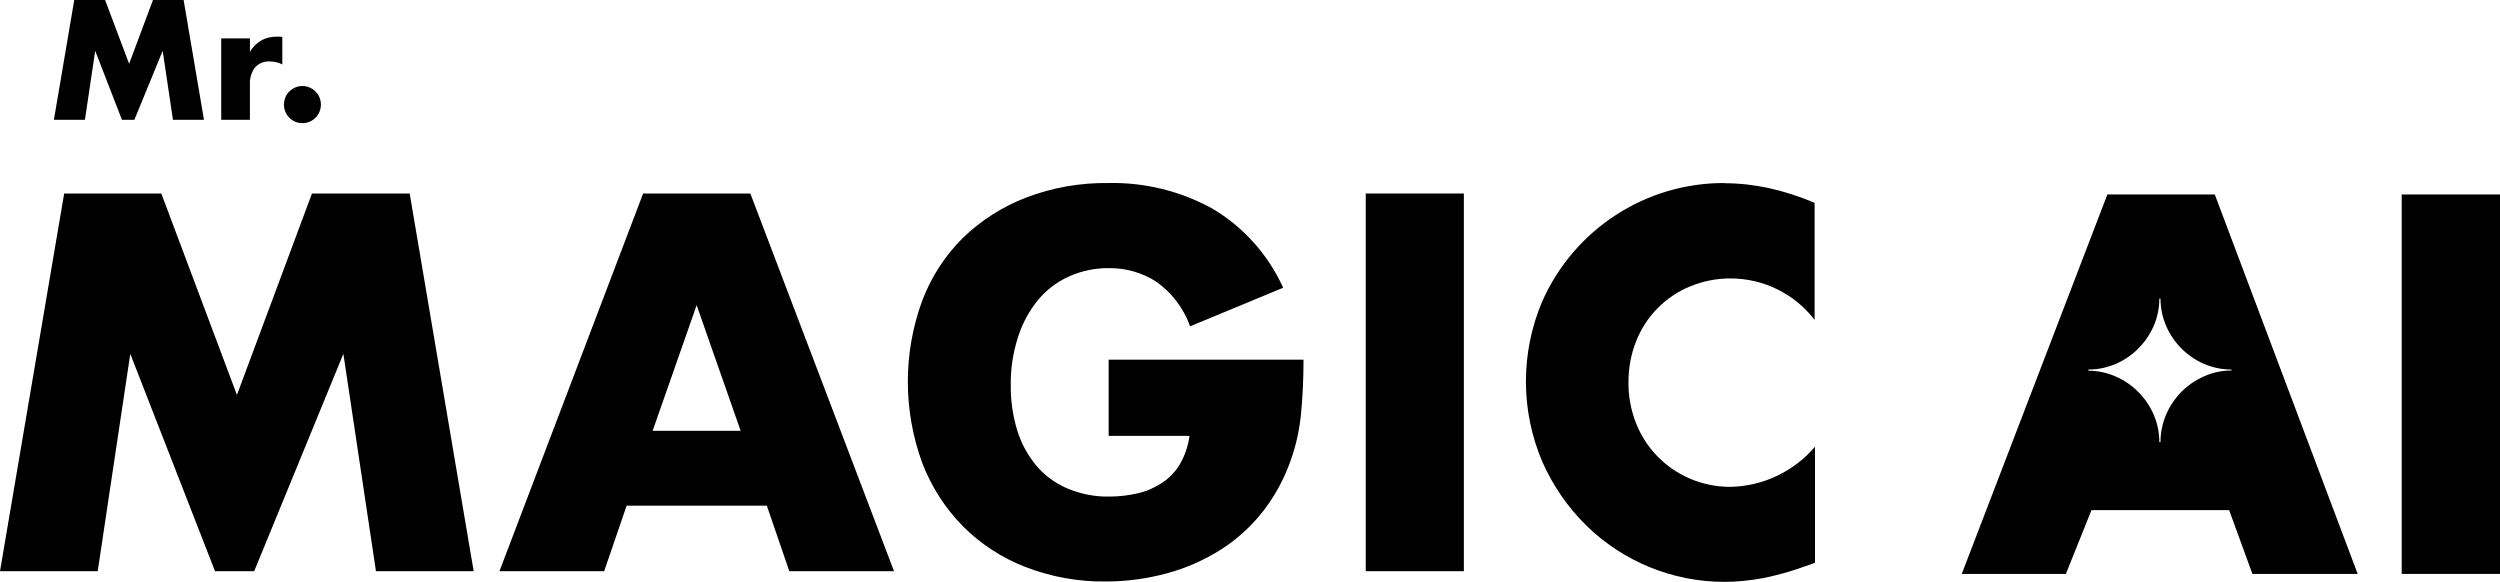
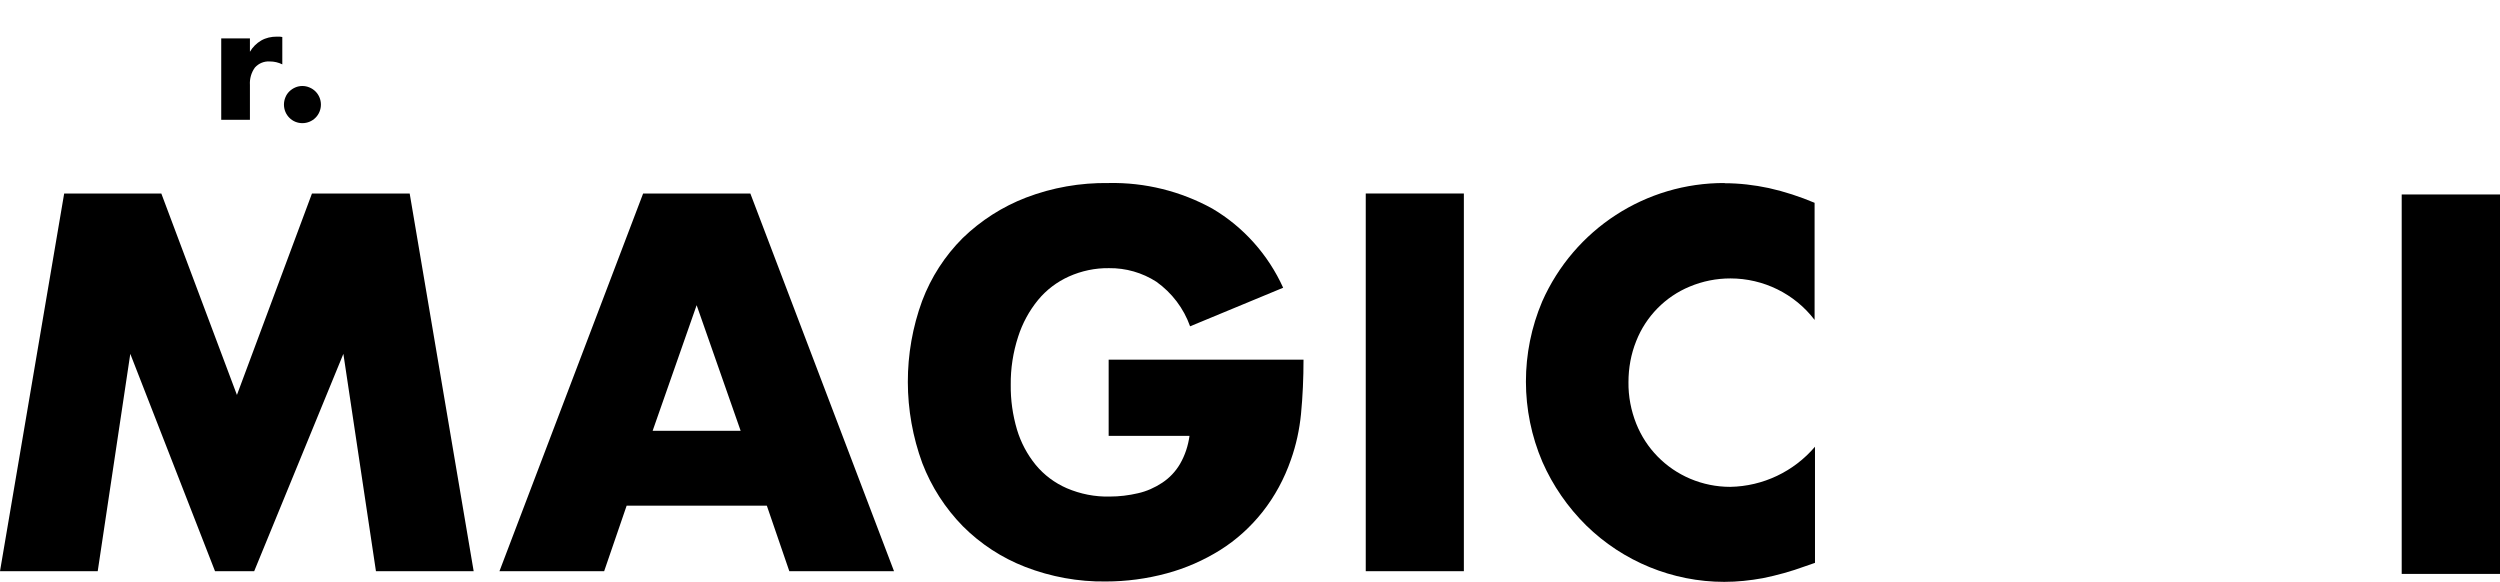
<svg xmlns="http://www.w3.org/2000/svg" viewBox="0 0 128.94 30" version="1.1" id="Layer_1">
-   <path d="M7.89,0l-1.23,3.29-1.24-3.29h-1.59l-1.05,6.18h1.6l.53-3.56,1.38,3.56h.64l1.46-3.56.53,3.56h1.6l-1.05-6.18h-1.59Z" id="Path_1586" />
  <g id="Group_2998">
    <g id="Group_2997">
      <path d="M12.89,4.38c-.02-.32.07-.64.26-.9.2-.22.48-.33.77-.31.22,0,.44.05.64.15v-1.41c-.05-.01-.11-.02-.16-.02h-.13c-.28,0-.56.06-.8.2-.24.14-.44.34-.58.58v-.69h-1.48v4.2h1.48v-1.8Z" id="Path_1587" />
      <path d="M14.92,6.07c.09.09.19.16.31.21.49.2,1.05-.03,1.25-.52.2-.49-.03-1.05-.52-1.25-.23-.1-.5-.1-.73,0-.23.1-.42.28-.51.51-.1.24-.1.51,0,.75.05.12.12.22.21.31" id="Path_1588" />
      <path d="M16.09,9.98l-3.87,10.39-3.9-10.39H3.31L0,29.46h5.04l1.68-11.21,4.37,11.21h2.02l4.6-11.21,1.68,11.21h5.04l-3.3-19.48h-5.01Z" id="Path_1589" />
      <path d="M33.17,9.98l-7.41,19.48h5.4l1.16-3.38h7.23l1.16,3.38h5.4l-7.41-19.48h-5.53ZM33.66,22.22l2.27-6.48,2.27,6.48h-4.55Z" id="Path_1590" />
      <path d="M57.19,22.48h4.16c-.07.51-.23,1-.49,1.45-.23.39-.54.72-.92.97-.38.25-.8.44-1.25.54-.47.11-.96.17-1.45.17-.76.02-1.52-.13-2.22-.43-.62-.27-1.17-.68-1.6-1.2-.44-.54-.77-1.16-.97-1.83-.22-.75-.33-1.52-.32-2.3-.01-.84.12-1.68.38-2.48.22-.69.57-1.34,1.03-1.9.43-.52.97-.93,1.59-1.21.65-.29,1.35-.44,2.07-.43.86-.01,1.71.23,2.44.7.8.57,1.41,1.37,1.74,2.3l4.8-1.99c-.77-1.7-2.04-3.13-3.65-4.08-1.63-.9-3.48-1.36-5.35-1.32-1.46-.02-2.9.23-4.26.75-1.22.47-2.33,1.18-3.27,2.09-.92.92-1.63,2.02-2.09,3.24-.99,2.7-.98,5.67.01,8.37.47,1.22,1.18,2.32,2.09,3.25.92.92,2.01,1.63,3.22,2.1,1.32.51,2.73.77,4.15.75,1.06,0,2.12-.14,3.15-.42.97-.26,1.9-.67,2.75-1.2.83-.52,1.57-1.19,2.18-1.96.64-.81,1.13-1.72,1.47-2.7.27-.76.44-1.55.52-2.35.09-.93.13-1.87.13-2.81h-10.05v3.93Z" id="Path_1591" />
      <rect height="19.48" width="5.06" y="9.98" x="70.44" id="Rectangle_1276" />
      <path d="M88.96,9.44c-4.08-.02-7.77,2.38-9.42,6.11-1.12,2.64-1.12,5.63.01,8.27.54,1.23,1.31,2.34,2.26,3.28,1.9,1.86,4.46,2.91,7.12,2.91.67,0,1.33-.07,1.99-.19.74-.15,1.46-.35,2.17-.61l.52-.18v-5.99c-1.09,1.28-2.68,2.04-4.37,2.07-.71,0-1.41-.14-2.07-.42-1.27-.54-2.27-1.56-2.78-2.84-.27-.68-.41-1.41-.4-2.14,0-.73.13-1.45.4-2.12.5-1.27,1.5-2.29,2.76-2.81.67-.28,1.38-.42,2.1-.42,1.7,0,3.31.79,4.34,2.14v-6.04c-.76-.32-1.55-.58-2.36-.76-.75-.16-1.52-.25-2.29-.25" id="Path_1592" />
-       <path d="M114.24,10.03h-5.55l-7.51,19.57h5.37l1.32-3.29h7.1l1.2,3.29h5.43l-7.37-19.57ZM115.09,19.11c-.49,0-.97.1-1.41.3-.88.38-1.58,1.09-1.96,1.97-.19.45-.29.93-.29,1.42h-.06c0-.49-.1-.97-.29-1.41-.38-.88-1.08-1.59-1.96-1.97-.45-.2-.93-.3-1.41-.3v-.06c.49,0,.96-.1,1.41-.29.88-.38,1.58-1.09,1.96-1.96.19-.44.29-.92.29-1.41h.06c0,.49.1.96.29,1.41.38.88,1.08,1.58,1.96,1.96.44.19.92.29,1.41.29v.06Z" id="Path_1593" />
      <rect height="19.57" width="5.08" y="10.03" x="123.87" id="Rectangle_1277" />
    </g>
  </g>
</svg>